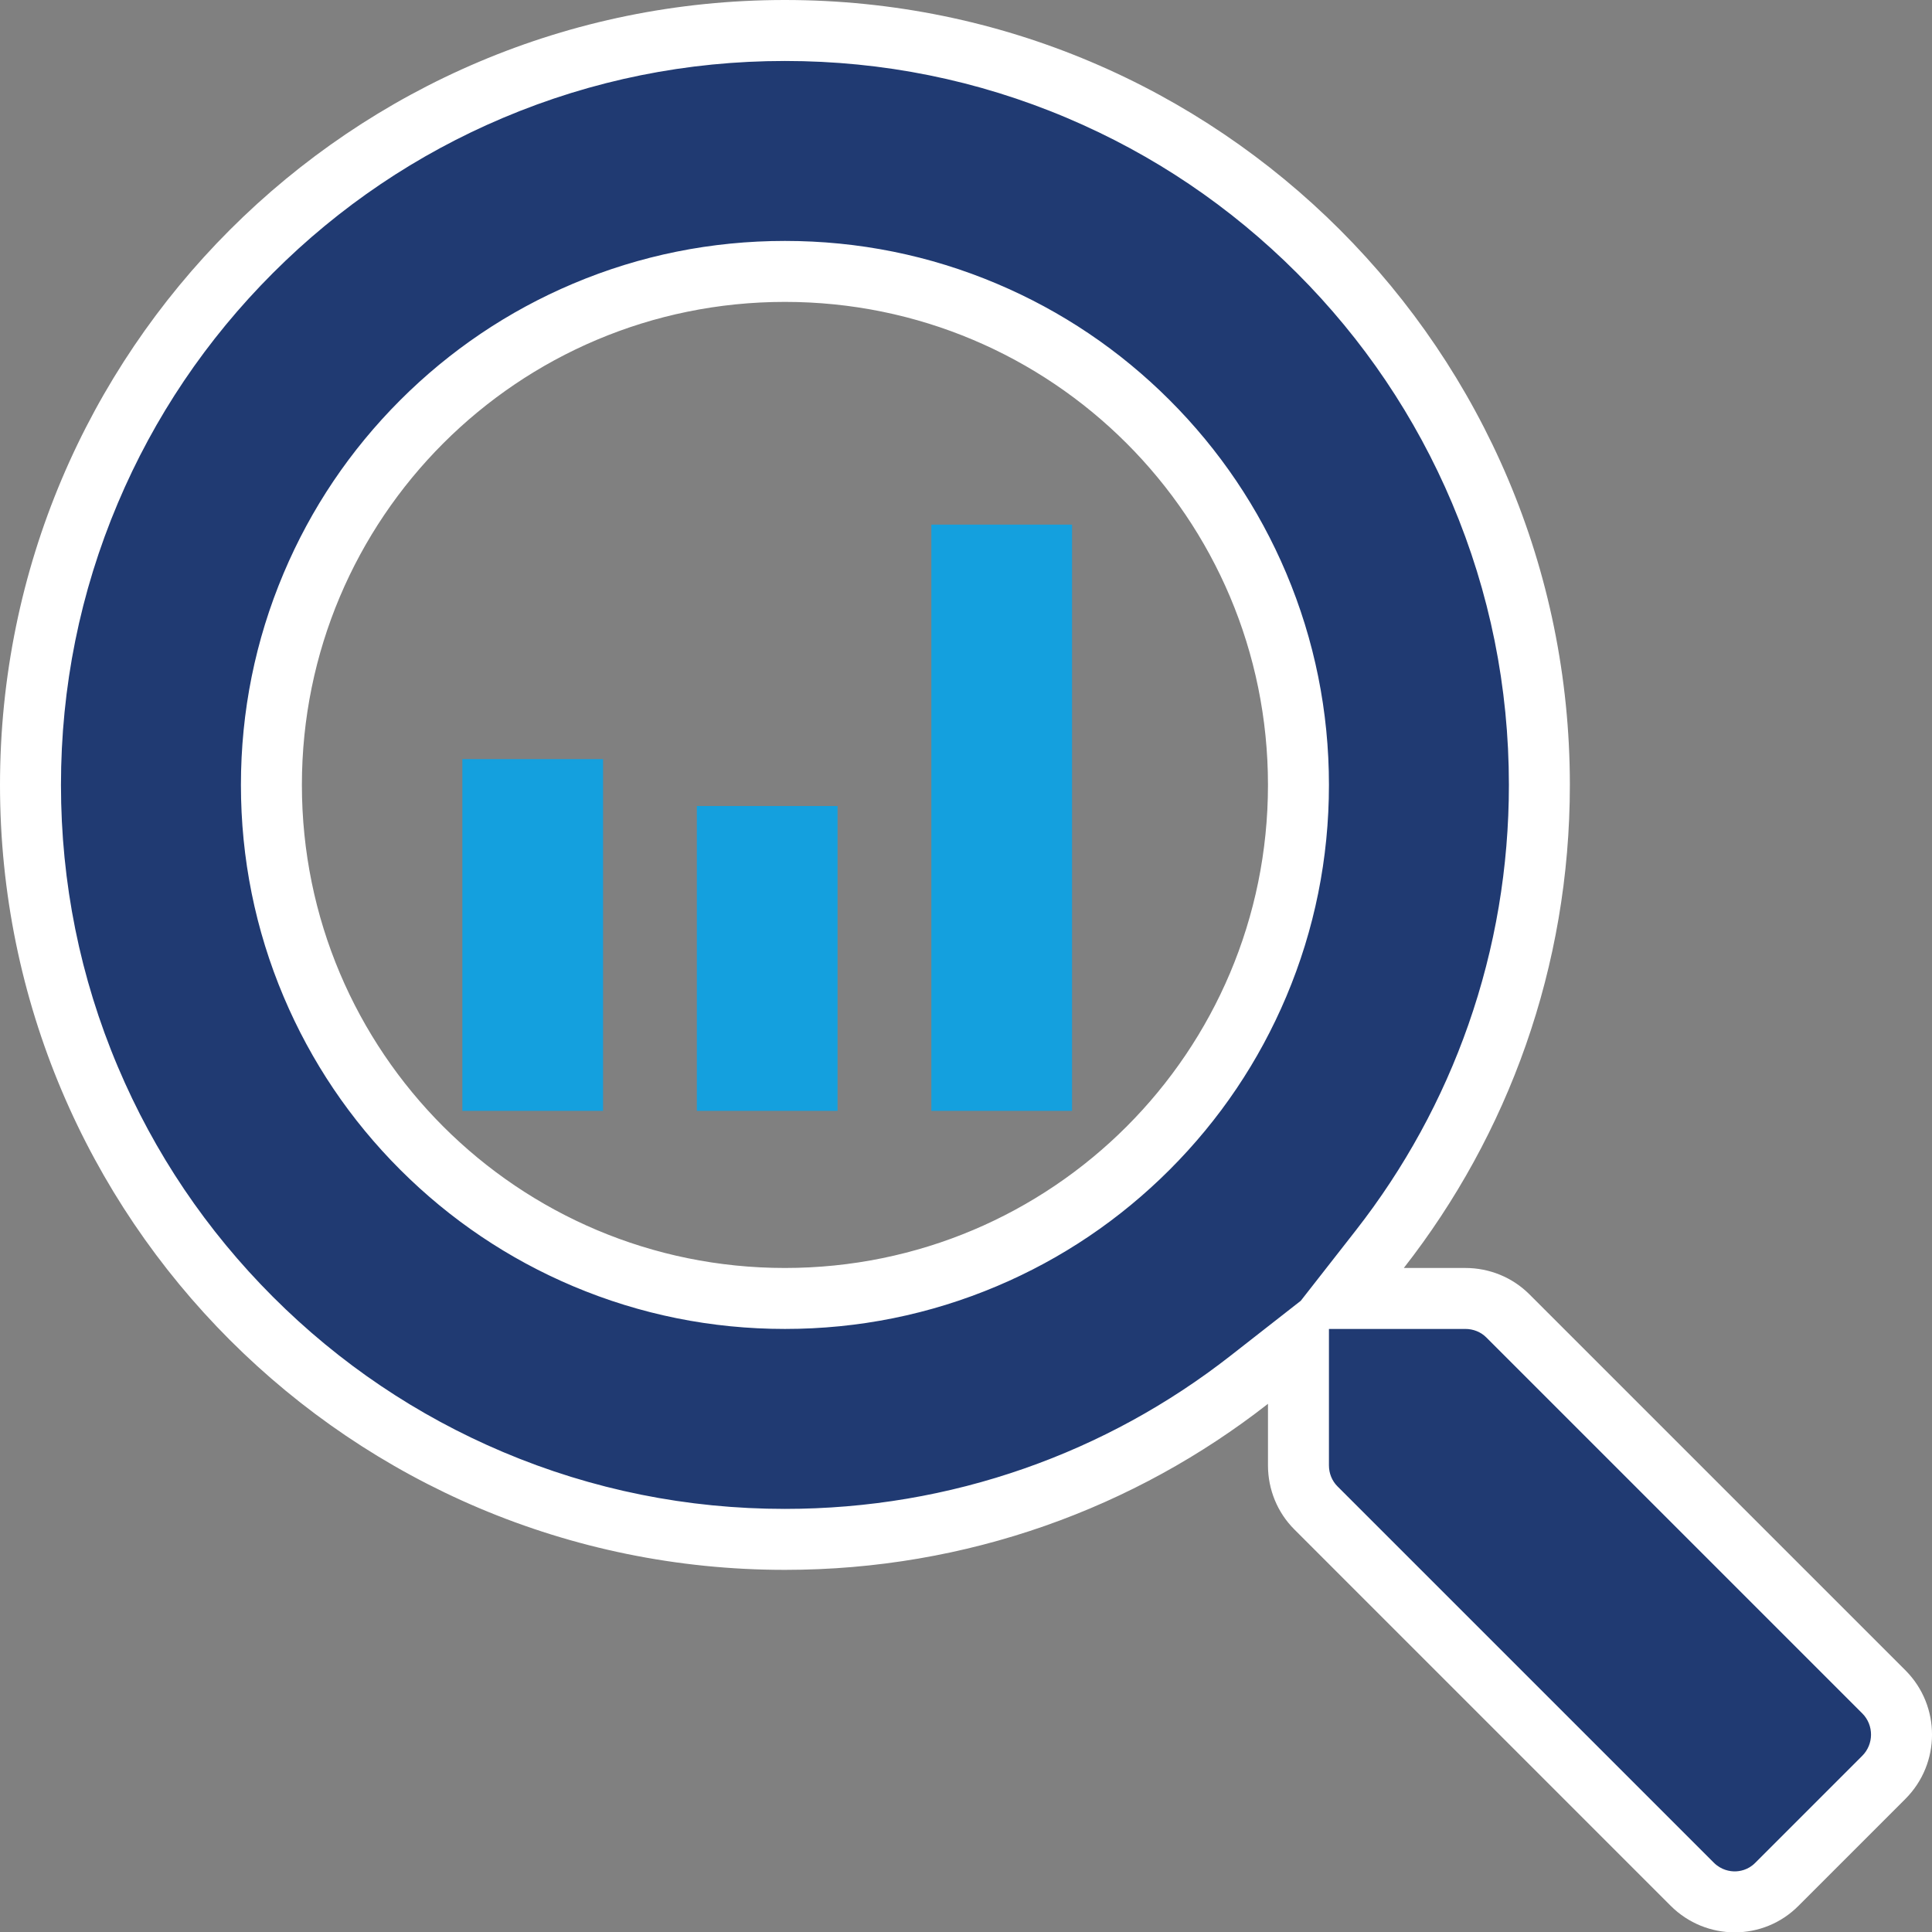
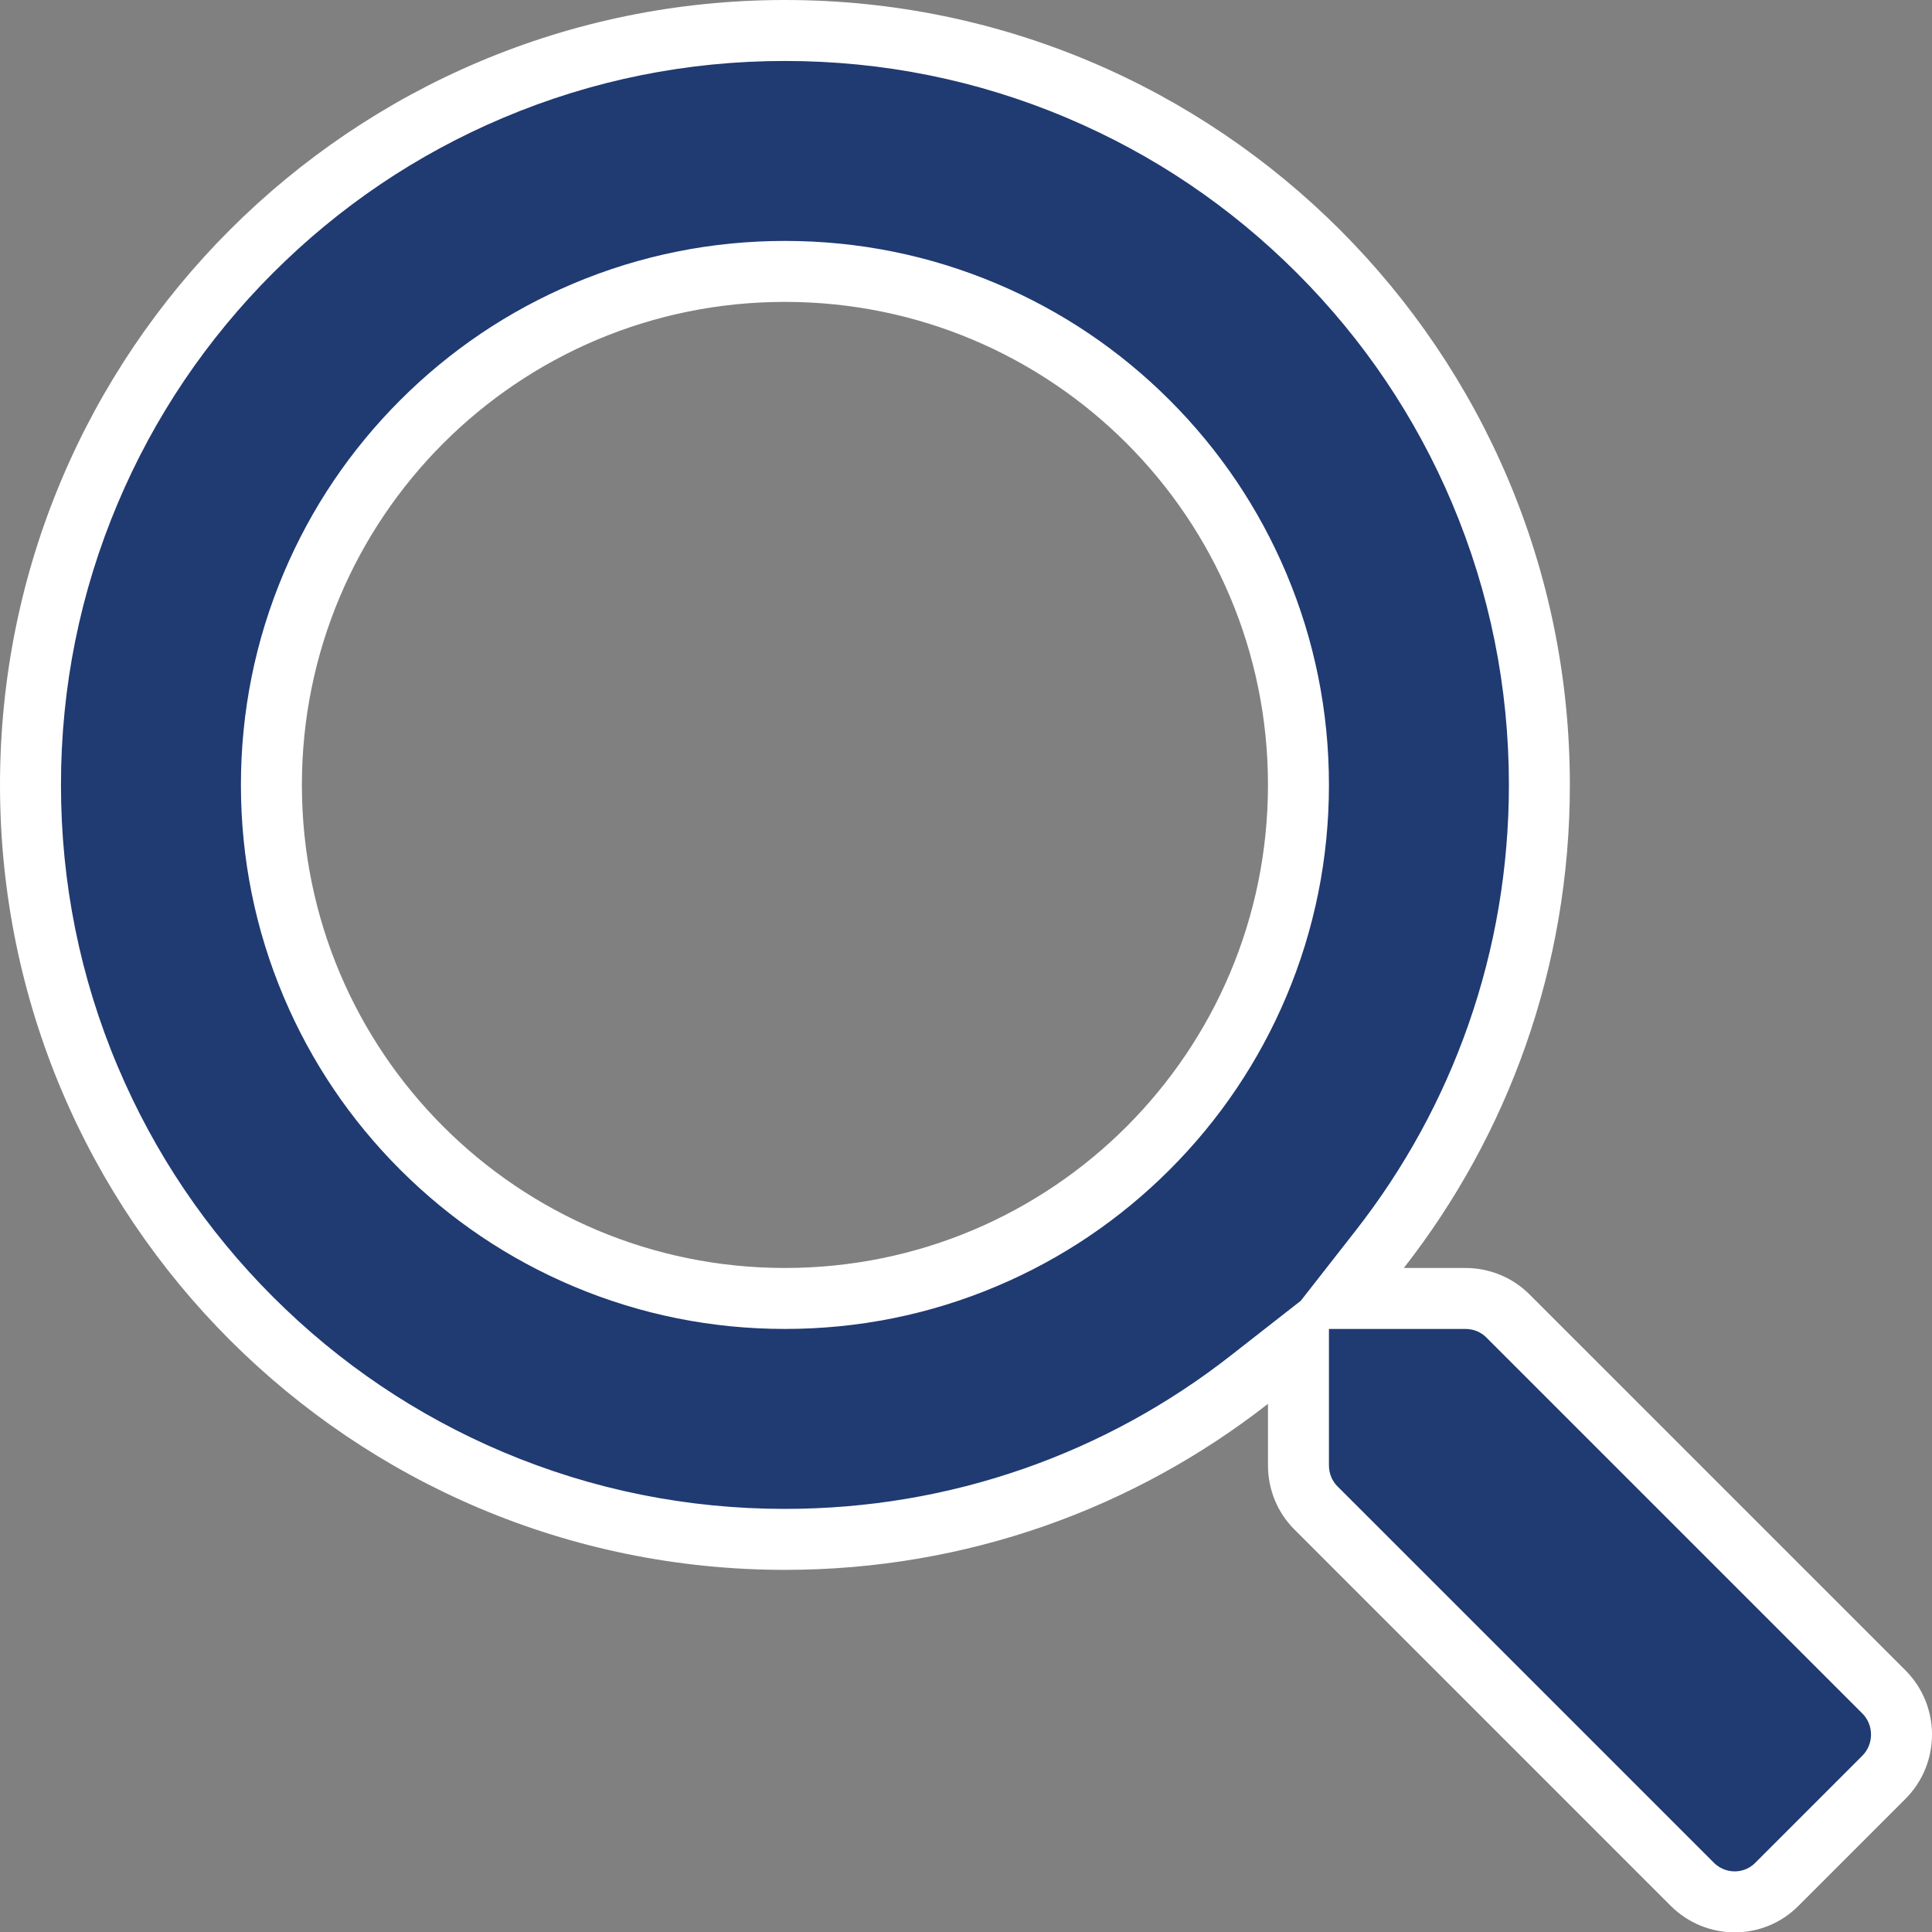
<svg xmlns="http://www.w3.org/2000/svg" width="82.389" height="82.404" viewBox="0 0 82.389 82.404">
  <rect x="0" y="0" width="82.389" height="82.404" fill="#808080" stroke="none" />
  <g id="グループ_10" data-name="グループ 10" transform="translate(-354.283 -567.628)">
    <g id="Icon_awesome-search" data-name="Icon awesome-search" transform="translate(354.283 567.628)" fill="#203a72">
-       <path d="M 73.977 81.104 C 73.293 81.104 72.648 80.836 72.162 80.35 L 56.118 64.305 C 55.637 63.824 55.372 63.179 55.372 62.489 L 55.372 59.865 L 55.372 57.199 L 53.271 58.841 C 50.504 61.005 47.427 62.688 44.127 63.845 C 40.715 65.04 37.13 65.646 33.473 65.646 C 29.128 65.646 24.914 64.796 20.949 63.119 C 17.117 61.499 13.677 59.179 10.722 56.225 C 7.767 53.27 5.447 49.829 3.827 45.998 C 2.15 42.032 1.3 37.818 1.3 33.473 C 1.3 29.128 2.15 24.914 3.827 20.949 C 5.447 17.117 7.767 13.677 10.722 10.722 C 13.677 7.767 17.117 5.447 20.949 3.827 C 24.914 2.15 29.128 1.3 33.473 1.3 C 37.818 1.3 42.032 2.15 45.998 3.827 C 49.829 5.447 53.27 7.767 56.225 10.722 C 59.179 13.677 61.499 17.117 63.119 20.949 C 64.796 24.914 65.646 29.128 65.646 33.473 C 65.646 37.13 65.04 40.715 63.845 44.127 C 62.688 47.427 61.005 50.504 58.841 53.271 L 57.199 55.372 L 59.865 55.372 L 62.489 55.372 C 63.179 55.372 63.824 55.637 64.305 56.118 L 80.346 72.158 C 81.339 73.164 81.334 74.795 80.334 75.795 L 75.779 80.35 L 75.777 80.352 L 75.774 80.355 C 75.297 80.838 74.658 81.104 73.977 81.104 Z M 33.473 11.574 C 30.513 11.574 27.643 12.153 24.942 13.296 C 22.333 14.398 19.991 15.977 17.982 17.988 C 15.972 19.998 14.395 22.34 13.293 24.949 C 12.153 27.649 11.574 30.517 11.574 33.473 C 11.574 36.433 12.153 39.303 13.296 42.005 C 14.398 44.613 15.977 46.955 17.988 48.965 C 19.998 50.974 22.34 52.551 24.949 53.653 C 27.649 54.794 30.517 55.372 33.473 55.372 C 36.433 55.372 39.303 54.793 42.005 53.651 C 44.613 52.548 46.955 50.969 48.965 48.958 C 50.974 46.948 52.551 44.606 53.653 41.998 C 54.794 39.298 55.372 36.43 55.372 33.473 C 55.372 30.513 54.793 27.643 53.651 24.942 C 52.548 22.333 50.969 19.991 48.958 17.982 C 46.948 15.972 44.606 14.395 41.998 13.293 C 39.298 12.153 36.43 11.574 33.473 11.574 Z" stroke="none" />
+       <path d="M 73.977 81.104 C 73.293 81.104 72.648 80.836 72.162 80.35 L 56.118 64.305 C 55.637 63.824 55.372 63.179 55.372 62.489 L 55.372 59.865 L 55.372 57.199 L 53.271 58.841 C 50.504 61.005 47.427 62.688 44.127 63.845 C 40.715 65.04 37.13 65.646 33.473 65.646 C 29.128 65.646 24.914 64.796 20.949 63.119 C 17.117 61.499 13.677 59.179 10.722 56.225 C 7.767 53.27 5.447 49.829 3.827 45.998 C 2.15 42.032 1.3 37.818 1.3 33.473 C 1.3 29.128 2.15 24.914 3.827 20.949 C 5.447 17.117 7.767 13.677 10.722 10.722 C 13.677 7.767 17.117 5.447 20.949 3.827 C 24.914 2.15 29.128 1.3 33.473 1.3 C 37.818 1.3 42.032 2.15 45.998 3.827 C 49.829 5.447 53.27 7.767 56.225 10.722 C 59.179 13.677 61.499 17.117 63.119 20.949 C 64.796 24.914 65.646 29.128 65.646 33.473 C 65.646 37.13 65.04 40.715 63.845 44.127 C 62.688 47.427 61.005 50.504 58.841 53.271 L 57.199 55.372 L 59.865 55.372 L 62.489 55.372 C 63.179 55.372 63.824 55.637 64.305 56.118 L 80.346 72.158 C 81.339 73.164 81.334 74.795 80.334 75.795 L 75.779 80.35 L 75.777 80.352 L 75.774 80.355 C 75.297 80.838 74.658 81.104 73.977 81.104 Z M 33.473 11.574 C 30.513 11.574 27.643 12.153 24.942 13.296 C 22.333 14.398 19.991 15.977 17.982 17.988 C 15.972 19.998 14.395 22.34 13.293 24.949 C 12.153 27.649 11.574 30.517 11.574 33.473 C 11.574 36.433 12.153 39.303 13.296 42.005 C 14.398 44.613 15.977 46.955 17.988 48.965 C 19.998 50.974 22.34 52.551 24.949 53.653 C 27.649 54.794 30.517 55.372 33.473 55.372 C 36.433 55.372 39.303 54.793 42.005 53.651 C 44.613 52.548 46.955 50.969 48.965 48.958 C 50.974 46.948 52.551 44.606 53.653 41.998 C 54.794 39.298 55.372 36.43 55.372 33.473 C 52.548 22.333 50.969 19.991 48.958 17.982 C 46.948 15.972 44.606 14.395 41.998 13.293 C 39.298 12.153 36.43 11.574 33.473 11.574 Z" stroke="none" />
      <path d="M 73.977 79.804 C 74.169 79.804 74.538 79.756 74.85 79.44 L 74.86 79.43 L 79.414 74.876 C 79.91 74.381 79.914 73.574 79.424 73.075 L 63.386 57.037 C 63.151 56.802 62.832 56.672 62.489 56.672 L 56.672 56.672 L 56.672 62.489 C 56.672 62.832 56.802 63.151 57.037 63.386 L 73.082 79.43 C 73.406 79.755 73.782 79.804 73.977 79.804 M 33.473 64.346 C 36.984 64.346 40.424 63.765 43.697 62.618 C 46.863 61.509 49.815 59.893 52.471 57.817 L 55.471 55.471 L 57.817 52.471 C 59.893 49.815 61.509 46.863 62.618 43.697 C 63.765 40.424 64.346 36.984 64.346 33.473 C 64.346 29.303 63.531 25.26 61.922 21.455 C 60.367 17.779 58.141 14.477 55.305 11.641 C 52.469 8.805 49.168 6.579 45.491 5.025 C 41.687 3.416 37.643 2.6 33.473 2.6 C 29.303 2.6 25.26 3.416 21.455 5.025 C 17.779 6.579 14.477 8.805 11.641 11.641 C 8.805 14.477 6.579 17.779 5.025 21.455 C 3.416 25.26 2.6 29.303 2.6 33.473 C 2.6 37.643 3.416 41.687 5.025 45.491 C 6.579 49.168 8.805 52.469 11.641 55.305 C 14.477 58.141 17.779 60.367 21.455 61.922 C 25.26 63.531 29.303 64.346 33.473 64.346 M 33.473 10.274 C 36.604 10.274 39.642 10.887 42.503 12.096 C 45.267 13.263 47.748 14.934 49.877 17.062 C 52.007 19.191 53.68 21.672 54.848 24.435 C 56.058 27.298 56.672 30.339 56.672 33.473 C 56.672 36.604 56.059 39.642 54.851 42.503 C 53.683 45.267 52.012 47.748 49.884 49.877 C 47.755 52.007 45.275 53.68 42.511 54.848 C 39.648 56.058 36.608 56.672 33.473 56.672 C 30.342 56.672 27.304 56.059 24.443 54.851 C 21.679 53.683 19.199 52.012 17.069 49.884 C 14.939 47.755 13.267 45.275 12.098 42.511 C 10.888 39.649 10.274 36.608 10.274 33.473 C 10.274 30.342 10.887 27.304 12.096 24.443 C 13.263 21.679 14.934 19.199 17.062 17.069 C 19.191 14.939 21.672 13.267 24.435 12.098 C 27.298 10.888 30.339 10.274 33.473 10.274 M 73.977 82.404 C 72.989 82.404 71.999 82.025 71.243 81.269 L 55.199 65.224 C 54.474 64.5 54.072 63.519 54.072 62.489 L 54.072 59.865 C 48.391 64.307 41.246 66.946 33.473 66.946 C 14.982 66.946 0 51.964 0 33.473 C 0 14.982 14.982 7.696533430134878e-06 33.473 7.696533430134878e-06 C 51.964 7.696533430134878e-06 66.946 14.982 66.946 33.473 C 66.946 41.246 64.307 48.391 59.865 54.072 L 62.489 54.072 C 63.519 54.072 64.5 54.474 65.224 55.199 L 81.269 71.243 C 82.766 72.756 82.766 75.202 81.253 76.715 L 76.699 81.269 C 75.95 82.025 74.965 82.404 73.977 82.404 Z M 33.473 12.874 C 22.079 12.874 12.874 22.096 12.874 33.473 C 12.874 44.867 22.096 54.072 33.473 54.072 C 44.867 54.072 54.072 44.851 54.072 33.473 C 54.072 22.079 44.851 12.874 33.473 12.874 Z" stroke="none" fill="#fff" />
    </g>
-     <rect id="長方形_24" data-name="長方形 24" width="6" height="15" transform="translate(374 600)" fill="#14a0de" />
-     <rect id="長方形_25" data-name="長方形 25" width="6" height="13" transform="translate(384 602)" fill="#14a0de" />
-     <rect id="長方形_26" data-name="長方形 26" width="6" height="25" transform="translate(394 590)" fill="#14a0de" />
  </g>
</svg>